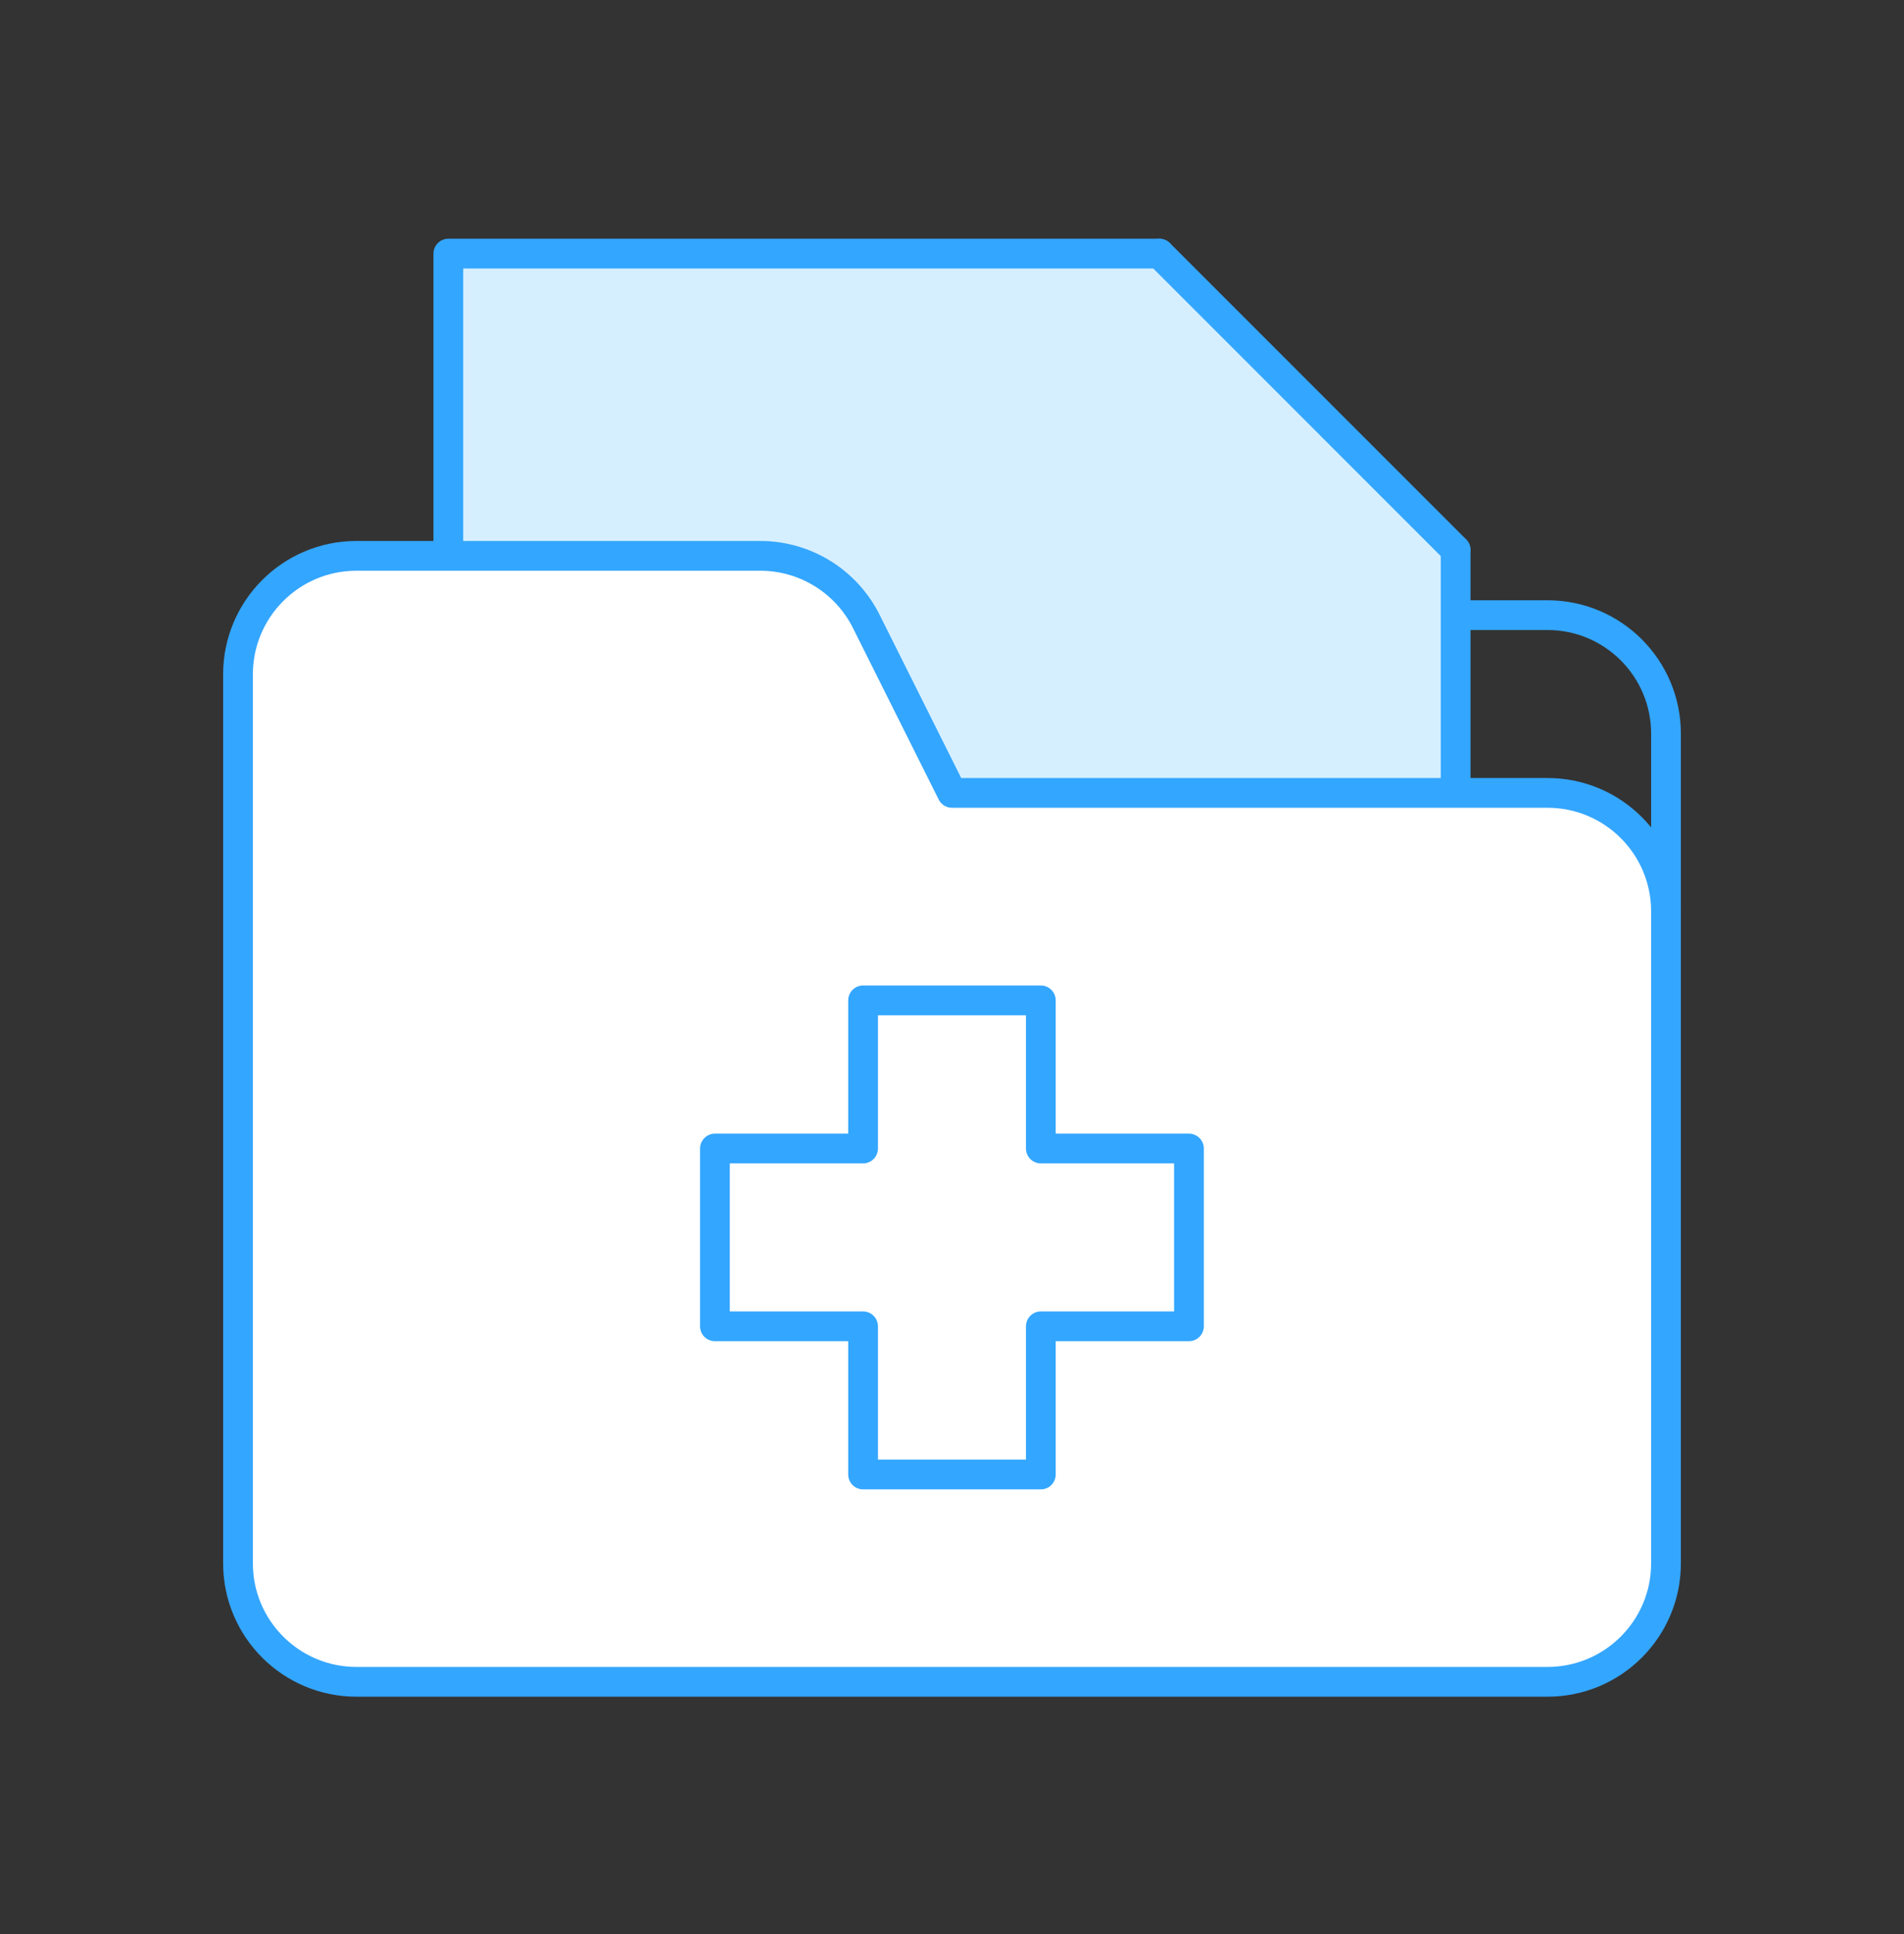
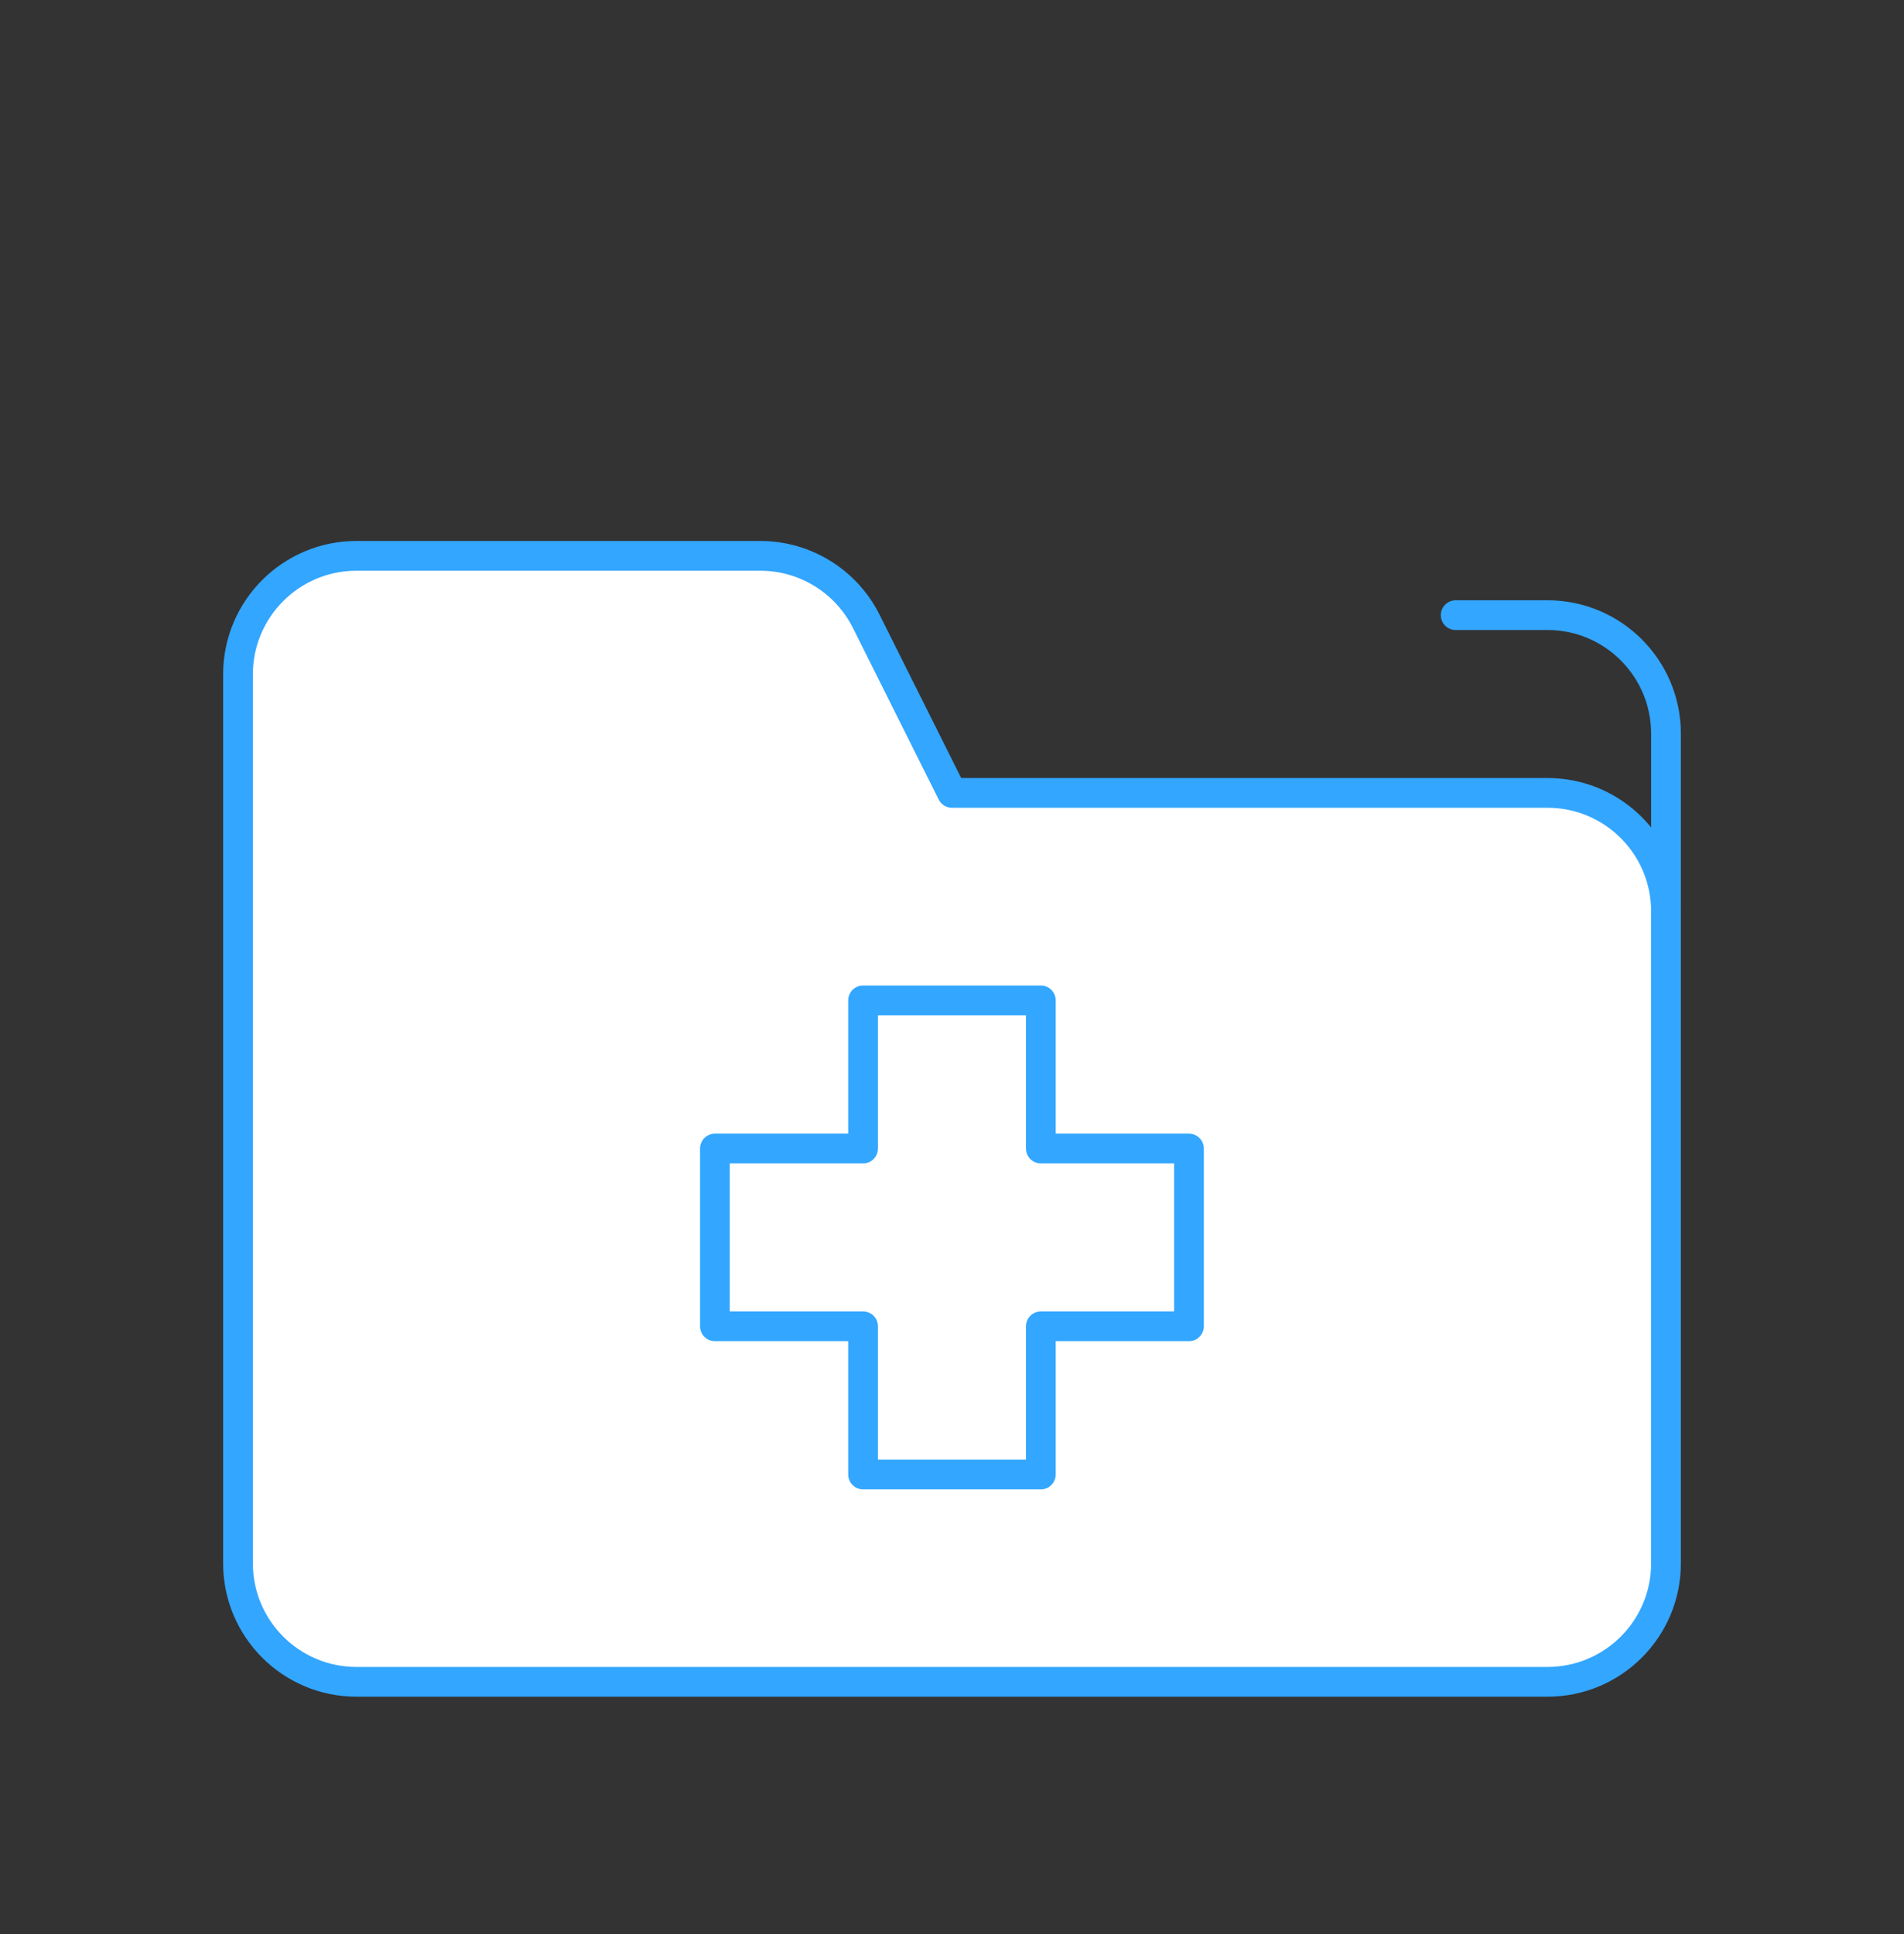
<svg xmlns="http://www.w3.org/2000/svg" width="64" height="65" viewBox="0 0 64 65" fill="none">
  <rect x="0" y="0" width="64" height="65" fill="#333333" stroke="none" />
-   <path d="M38.969 8.526V16.493C38.969 17.593 39.86 18.484 40.961 18.484H48.927" stroke="#33A6FF" stroke-miterlimit="10" stroke-linecap="round" stroke-linejoin="round" />
  <path d="M56 30.633V24.658C56 22.458 54.217 20.674 52.017 20.674H48.93" stroke="#33A6FF" stroke-miterlimit="10" stroke-linecap="round" stroke-linejoin="round" />
-   <path d="M48.929 35.523V18.482L38.971 8.523H15.07V18.681" fill="#D6EFFF" />
-   <path d="M48.929 35.523V18.482L38.971 8.523H15.07V18.681" stroke="#33A6FF" stroke-miterlimit="10" stroke-linecap="round" stroke-linejoin="round" />
  <path d="M32 26.648L29.118 20.883C28.443 19.534 27.064 18.681 25.555 18.681H11.983C9.783 18.681 8 20.465 8 22.665V52.54C8 54.74 9.783 56.523 11.983 56.523H52.017C54.217 56.523 56 54.74 56 52.54V30.631C56 28.431 54.217 26.648 52.017 26.648H32Z" fill="white" stroke="#33A6FF" stroke-miterlimit="10" stroke-linecap="round" stroke-linejoin="round" />
  <path d="M39.965 38.6H34.986V33.621H29.011V38.6H24.031V44.575H29.011V49.555H34.986V44.575H39.965V38.6Z" fill="white" stroke="#33A6FF" stroke-miterlimit="10" stroke-linecap="round" stroke-linejoin="round" />
</svg>